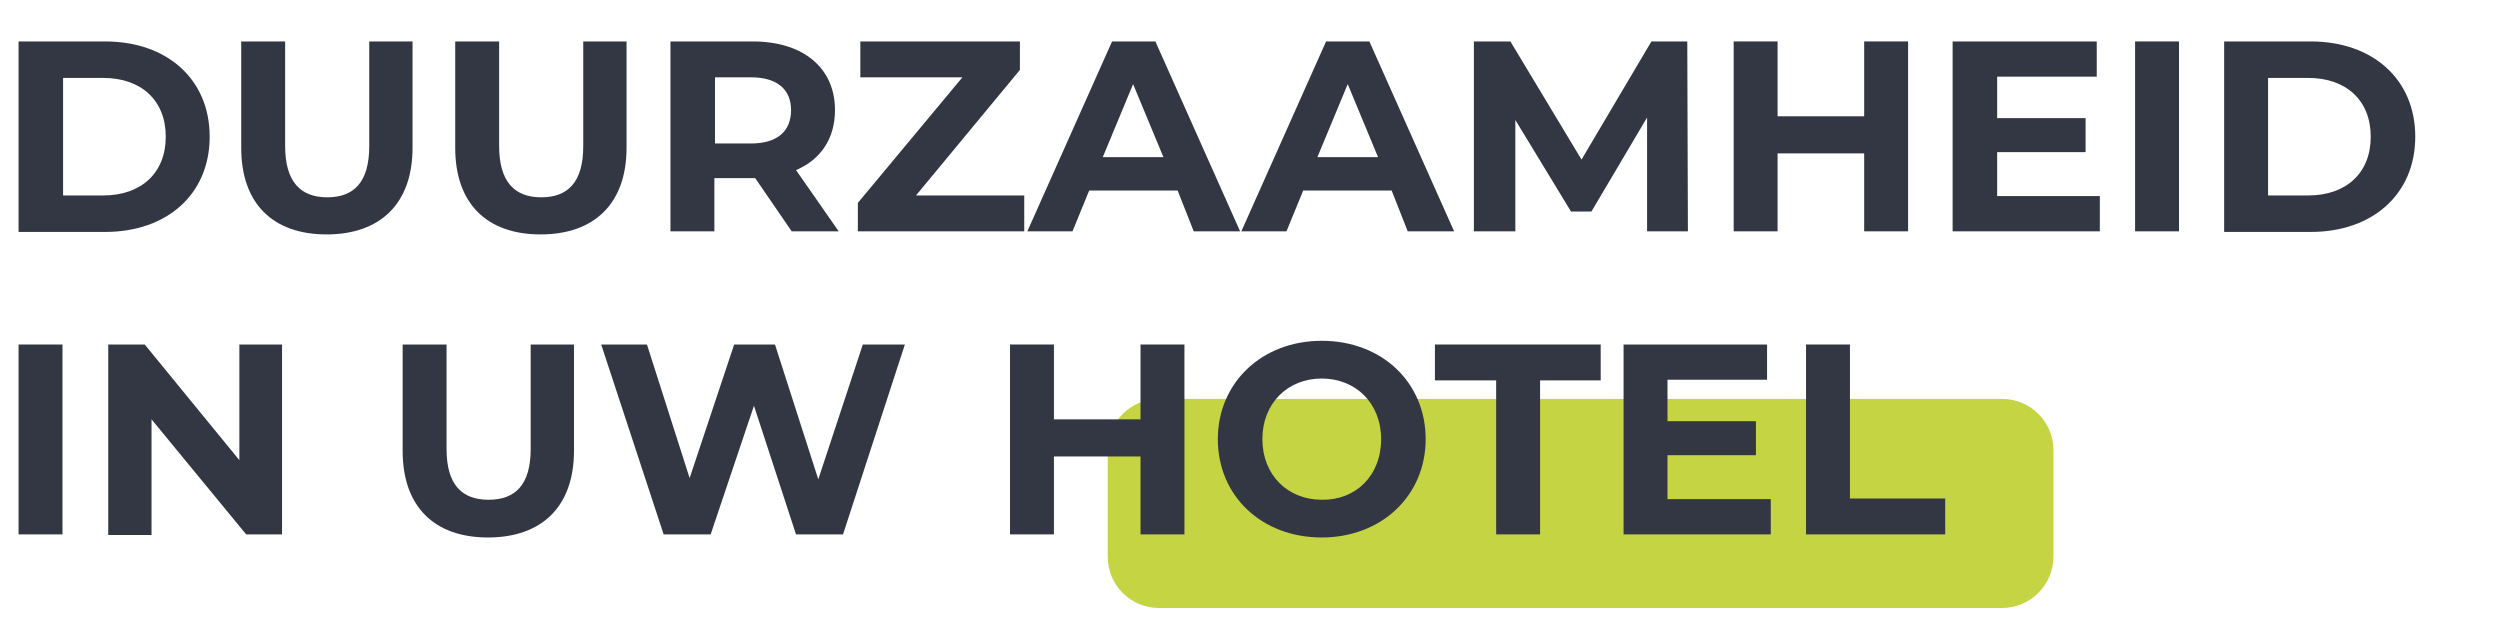
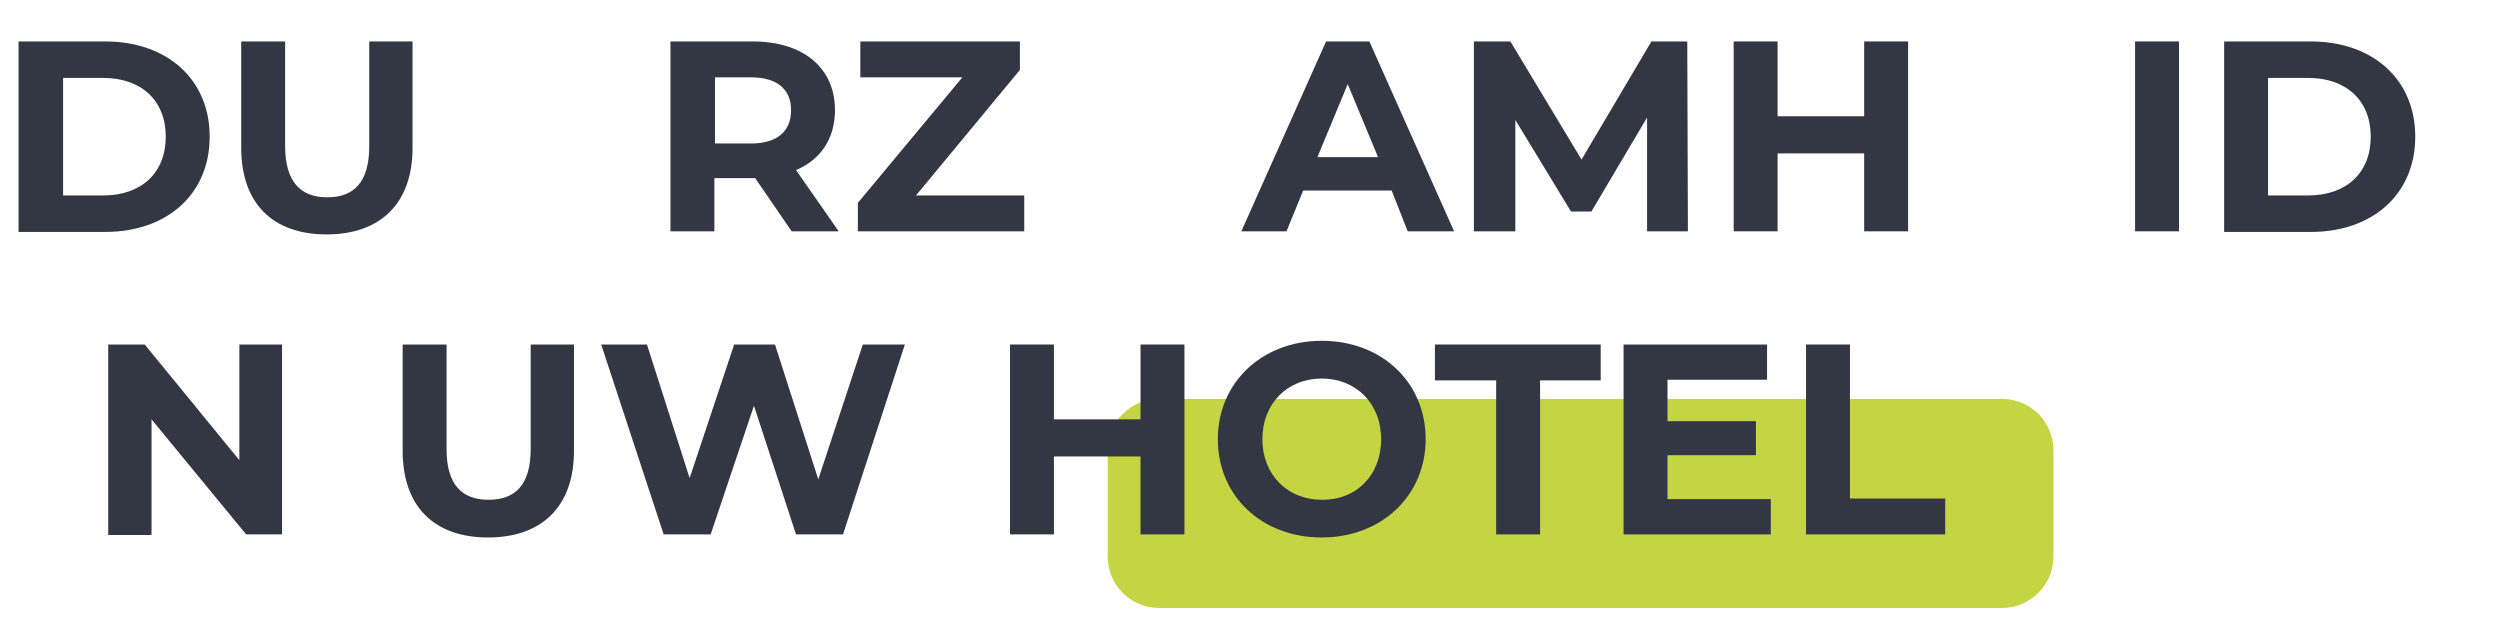
<svg xmlns="http://www.w3.org/2000/svg" id="Laag_1" x="0px" y="0px" viewBox="0 0 404.2 99.8" style="enable-background:new 0 0 404.2 99.8;" xml:space="preserve">
  <style type="text/css">
	.st0{fill:#C4D443;}
	.st1{fill:#333743;}
</style>
  <path class="st0" d="M323.7,98.3H187.4c-4.6,0-8.3-3.7-8.3-8.3V72.8c0-4.6,3.7-8.3,8.3-8.3h136.3c4.6,0,8.3,3.7,8.3,8.3V90  C332,94.6,328.2,98.3,323.7,98.3z" />
  <g>
    <path class="st1" d="M3,6.7h14c10,0,16.9,6.1,16.9,15.4c0,9.3-6.9,15.4-16.9,15.4H3V6.7z M16.7,31.6c6.1,0,10.1-3.6,10.1-9.5   c0-5.9-4-9.5-10.1-9.5h-6.5v19H16.7z" />
    <path class="st1" d="M39,23.9V6.7h7.1v16.9c0,5.8,2.5,8.3,6.8,8.3c4.3,0,6.8-2.4,6.8-8.3V6.7h7v17.2c0,9-5.2,14-13.9,14   S39,32.9,39,23.9z" />
-     <path class="st1" d="M73.6,23.9V6.7h7.1v16.9c0,5.8,2.5,8.3,6.8,8.3c4.3,0,6.8-2.4,6.8-8.3V6.7h7v17.2c0,9-5.2,14-13.9,14   S73.6,32.9,73.6,23.9z" />
    <path class="st1" d="M128,37.4l-5.9-8.6h-0.4h-6.2v8.6h-7.1V6.7h13.3c8.2,0,13.3,4.3,13.3,11.1c0,4.6-2.3,8-6.3,9.7l6.9,9.9H128z    M121.4,12.5h-5.8v10.7h5.8c4.3,0,6.5-2,6.5-5.4C127.9,14.5,125.7,12.5,121.4,12.5z" />
    <path class="st1" d="M165.6,31.6v5.8h-26.9v-4.6l16.9-20.3h-16.5V6.7h25.8v4.6l-16.8,20.3H165.6z" />
-     <path class="st1" d="M190.4,30.8h-14.3l-2.7,6.6h-7.3l13.7-30.7h7l13.7,30.7h-7.5L190.4,30.8z M188.1,25.4l-4.9-11.8l-4.9,11.8   H188.1z" />
    <path class="st1" d="M225,30.8h-14.3l-2.7,6.6h-7.3l13.7-30.7h7l13.7,30.7h-7.5L225,30.8z M222.8,25.4l-4.9-11.8L213,25.4H222.8z" />
    <path class="st1" d="M266.3,37.4l0-18.4l-9,15.2H254l-9-14.8v18h-6.7V6.7h5.9l11.5,19.1l11.3-19.1h5.8l0.1,30.7H266.3z" />
    <path class="st1" d="M308.5,6.7v30.7h-7.1V24.8h-14v12.6h-7.1V6.7h7.1v12.1h14V6.7H308.5z" />
-     <path class="st1" d="M339.5,31.7v5.7h-23.8V6.7H339v5.7h-16.1v6.7h14.3v5.5h-14.3v7.1H339.5z" />
    <path class="st1" d="M345.2,6.7h7.1v30.7h-7.1V6.7z" />
    <path class="st1" d="M359.6,6.7h14c10,0,16.9,6.1,16.9,15.4c0,9.3-6.9,15.4-16.9,15.4h-14V6.7z M373.2,31.6   c6.1,0,10.1-3.6,10.1-9.5c0-5.9-4-9.5-10.1-9.5h-6.5v19H373.2z" />
-     <path class="st1" d="M3,55.7h7.1v30.7H3V55.7z" />
+     <path class="st1" d="M3,55.7v30.7H3V55.7z" />
    <path class="st1" d="M45.6,55.7v30.7h-5.8L24.5,67.8v18.7h-7V55.7h5.9l15.3,18.7V55.7H45.6z" />
    <path class="st1" d="M65.1,72.9V55.7h7.1v16.9c0,5.8,2.5,8.2,6.8,8.2c4.3,0,6.8-2.4,6.8-8.2V55.7h7v17.2c0,9-5.2,14-13.9,14   S65.1,81.9,65.1,72.9z" />
    <path class="st1" d="M146.3,55.7l-10,30.7h-7.6l-6.8-20.8l-7,20.8h-7.6L97.2,55.7h7.4l6.9,21.6l7.2-21.6h6.6l7,21.8l7.2-21.8H146.3   z" />
    <path class="st1" d="M191.5,55.7v30.7h-7.1V73.8h-14v12.6h-7.1V55.7h7.1v12.1h14V55.7H191.5z" />
    <path class="st1" d="M196.9,71c0-9.1,7.1-15.9,16.8-15.9c9.7,0,16.8,6.7,16.8,15.9s-7.2,15.9-16.8,15.9   C204,86.9,196.9,80.2,196.9,71z M223.3,71c0-5.8-4.1-9.8-9.6-9.8c-5.5,0-9.6,4-9.6,9.8s4.1,9.8,9.6,9.8   C219.2,80.9,223.3,76.9,223.3,71z" />
    <path class="st1" d="M241.8,61.5h-9.8v-5.8h26.8v5.8h-9.8v24.9h-7.1V61.5z" />
    <path class="st1" d="M286.3,80.7v5.7h-23.8V55.7h23.2v5.7h-16.1v6.7h14.3v5.5h-14.3v7.1H286.3z" />
    <path class="st1" d="M292,55.7h7.1v24.9h15.4v5.8H292V55.7z" />
  </g>
</svg>